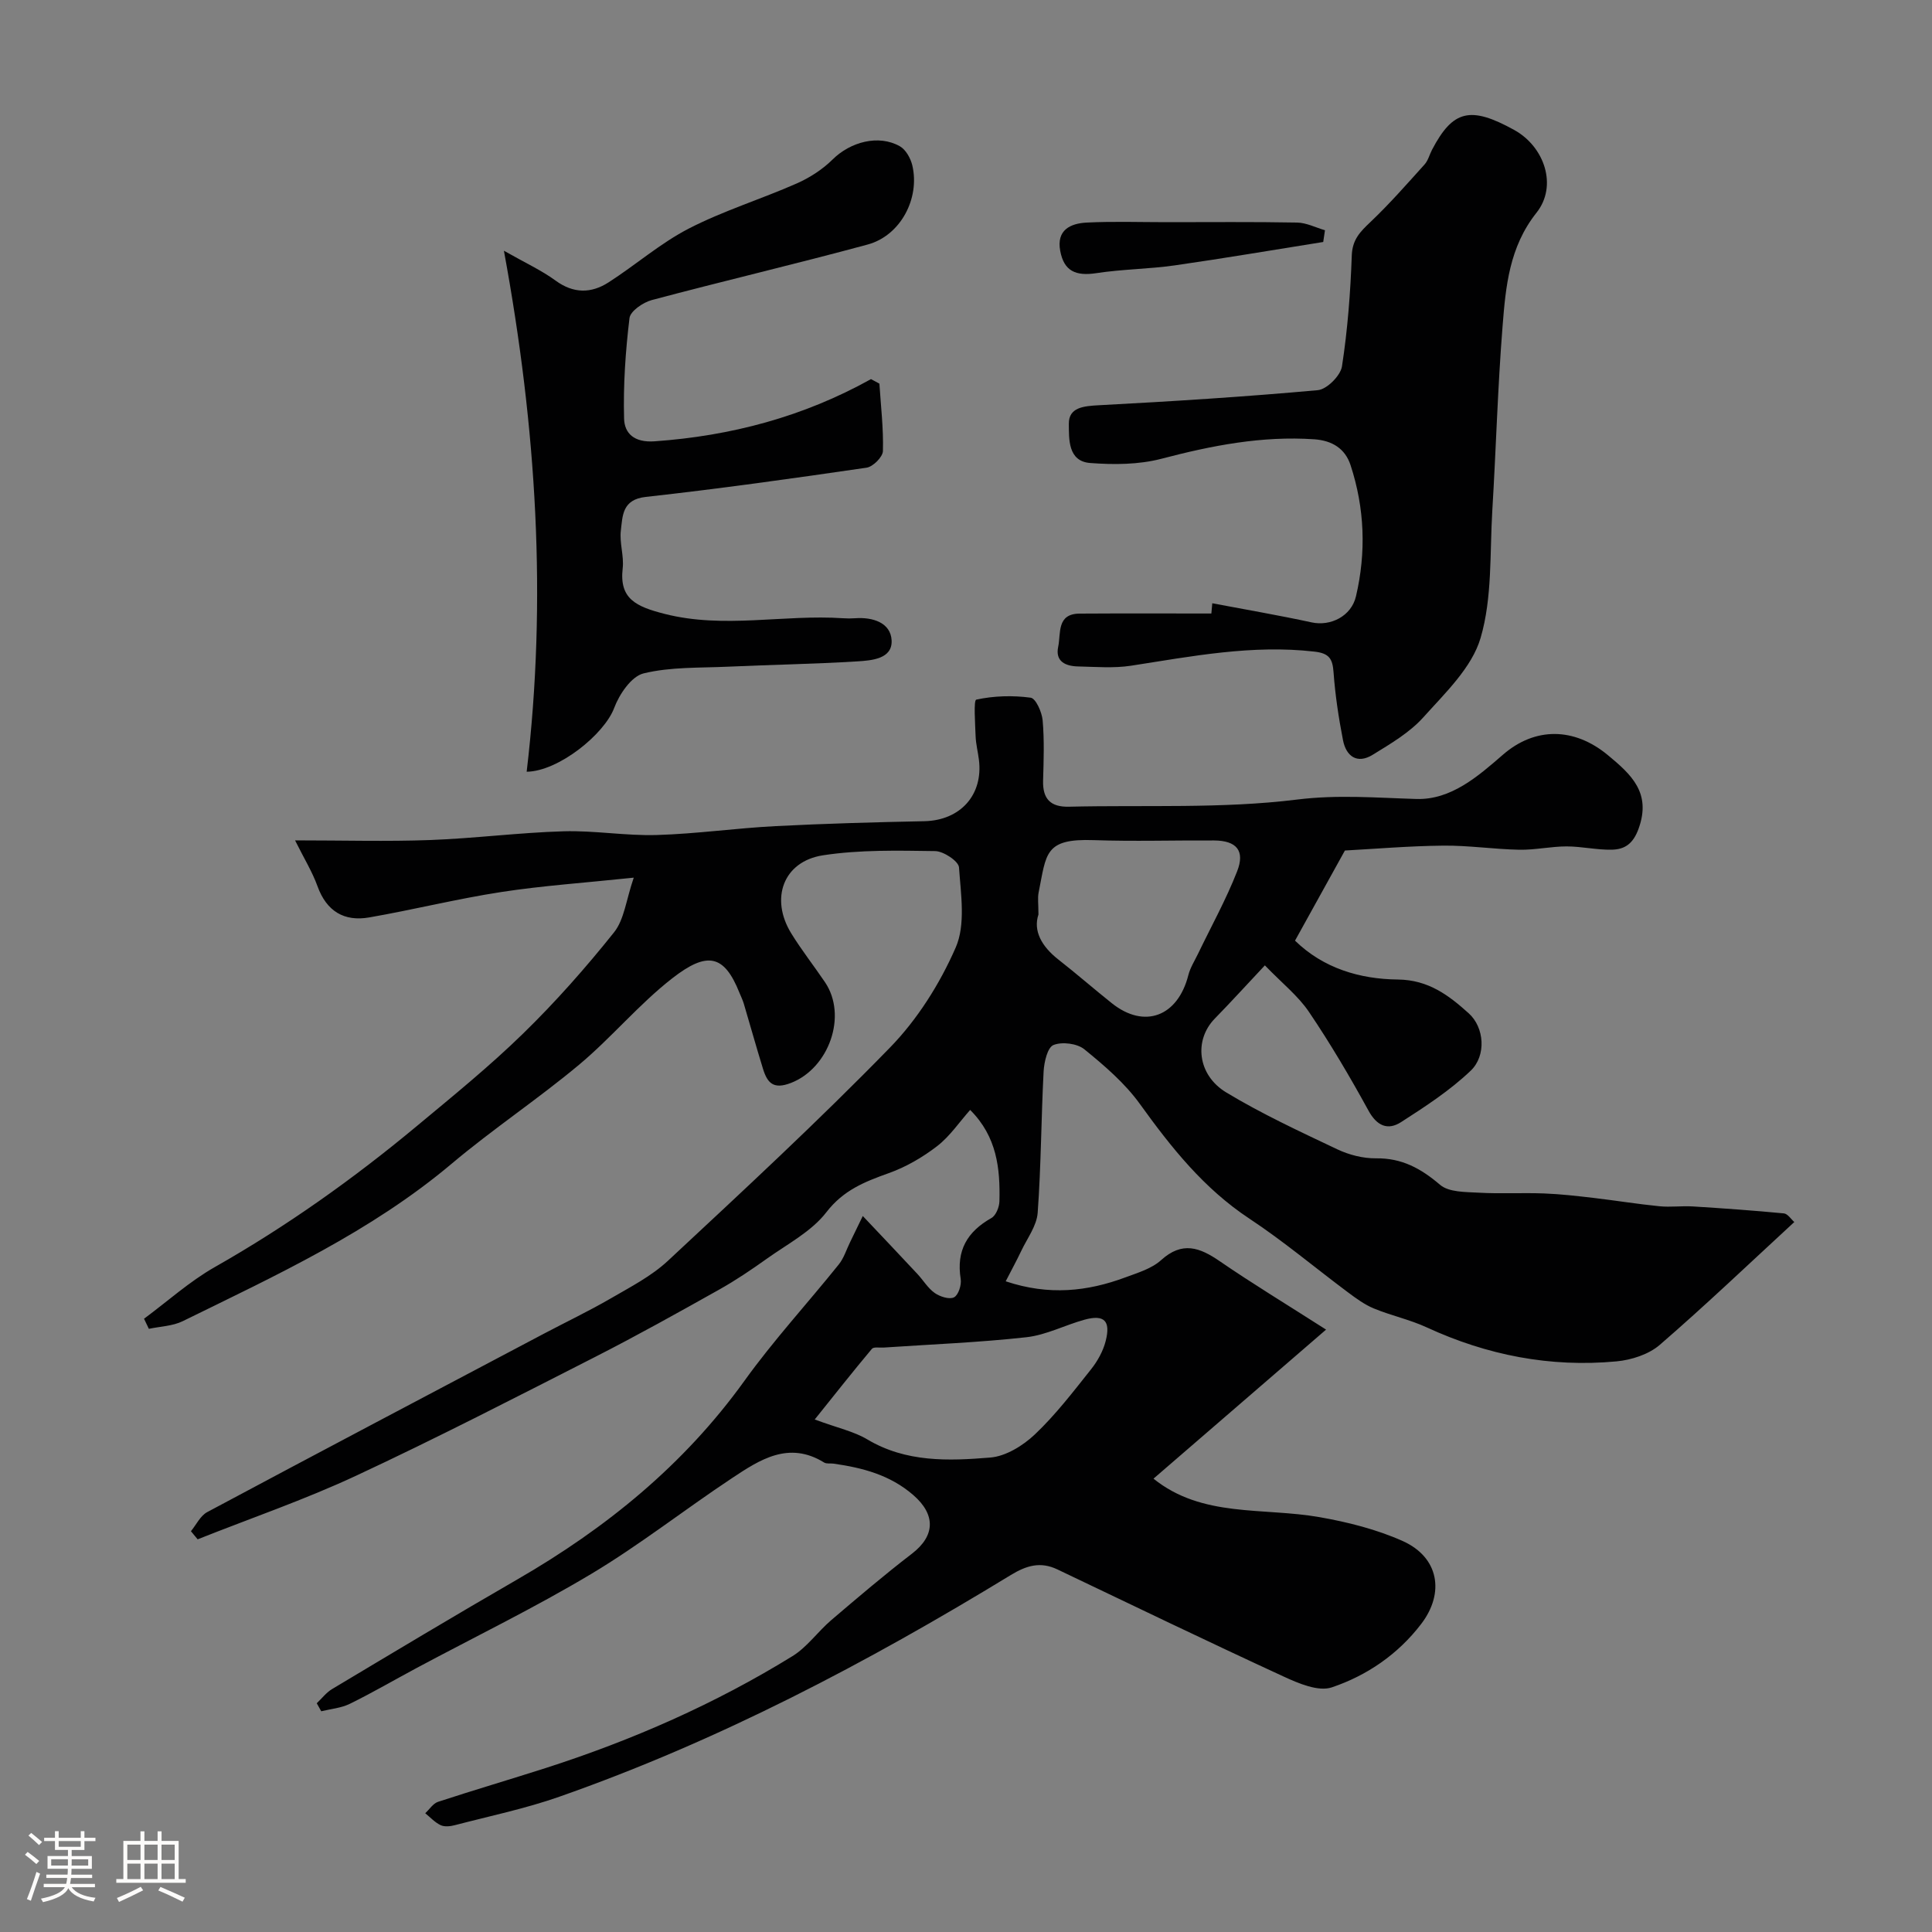
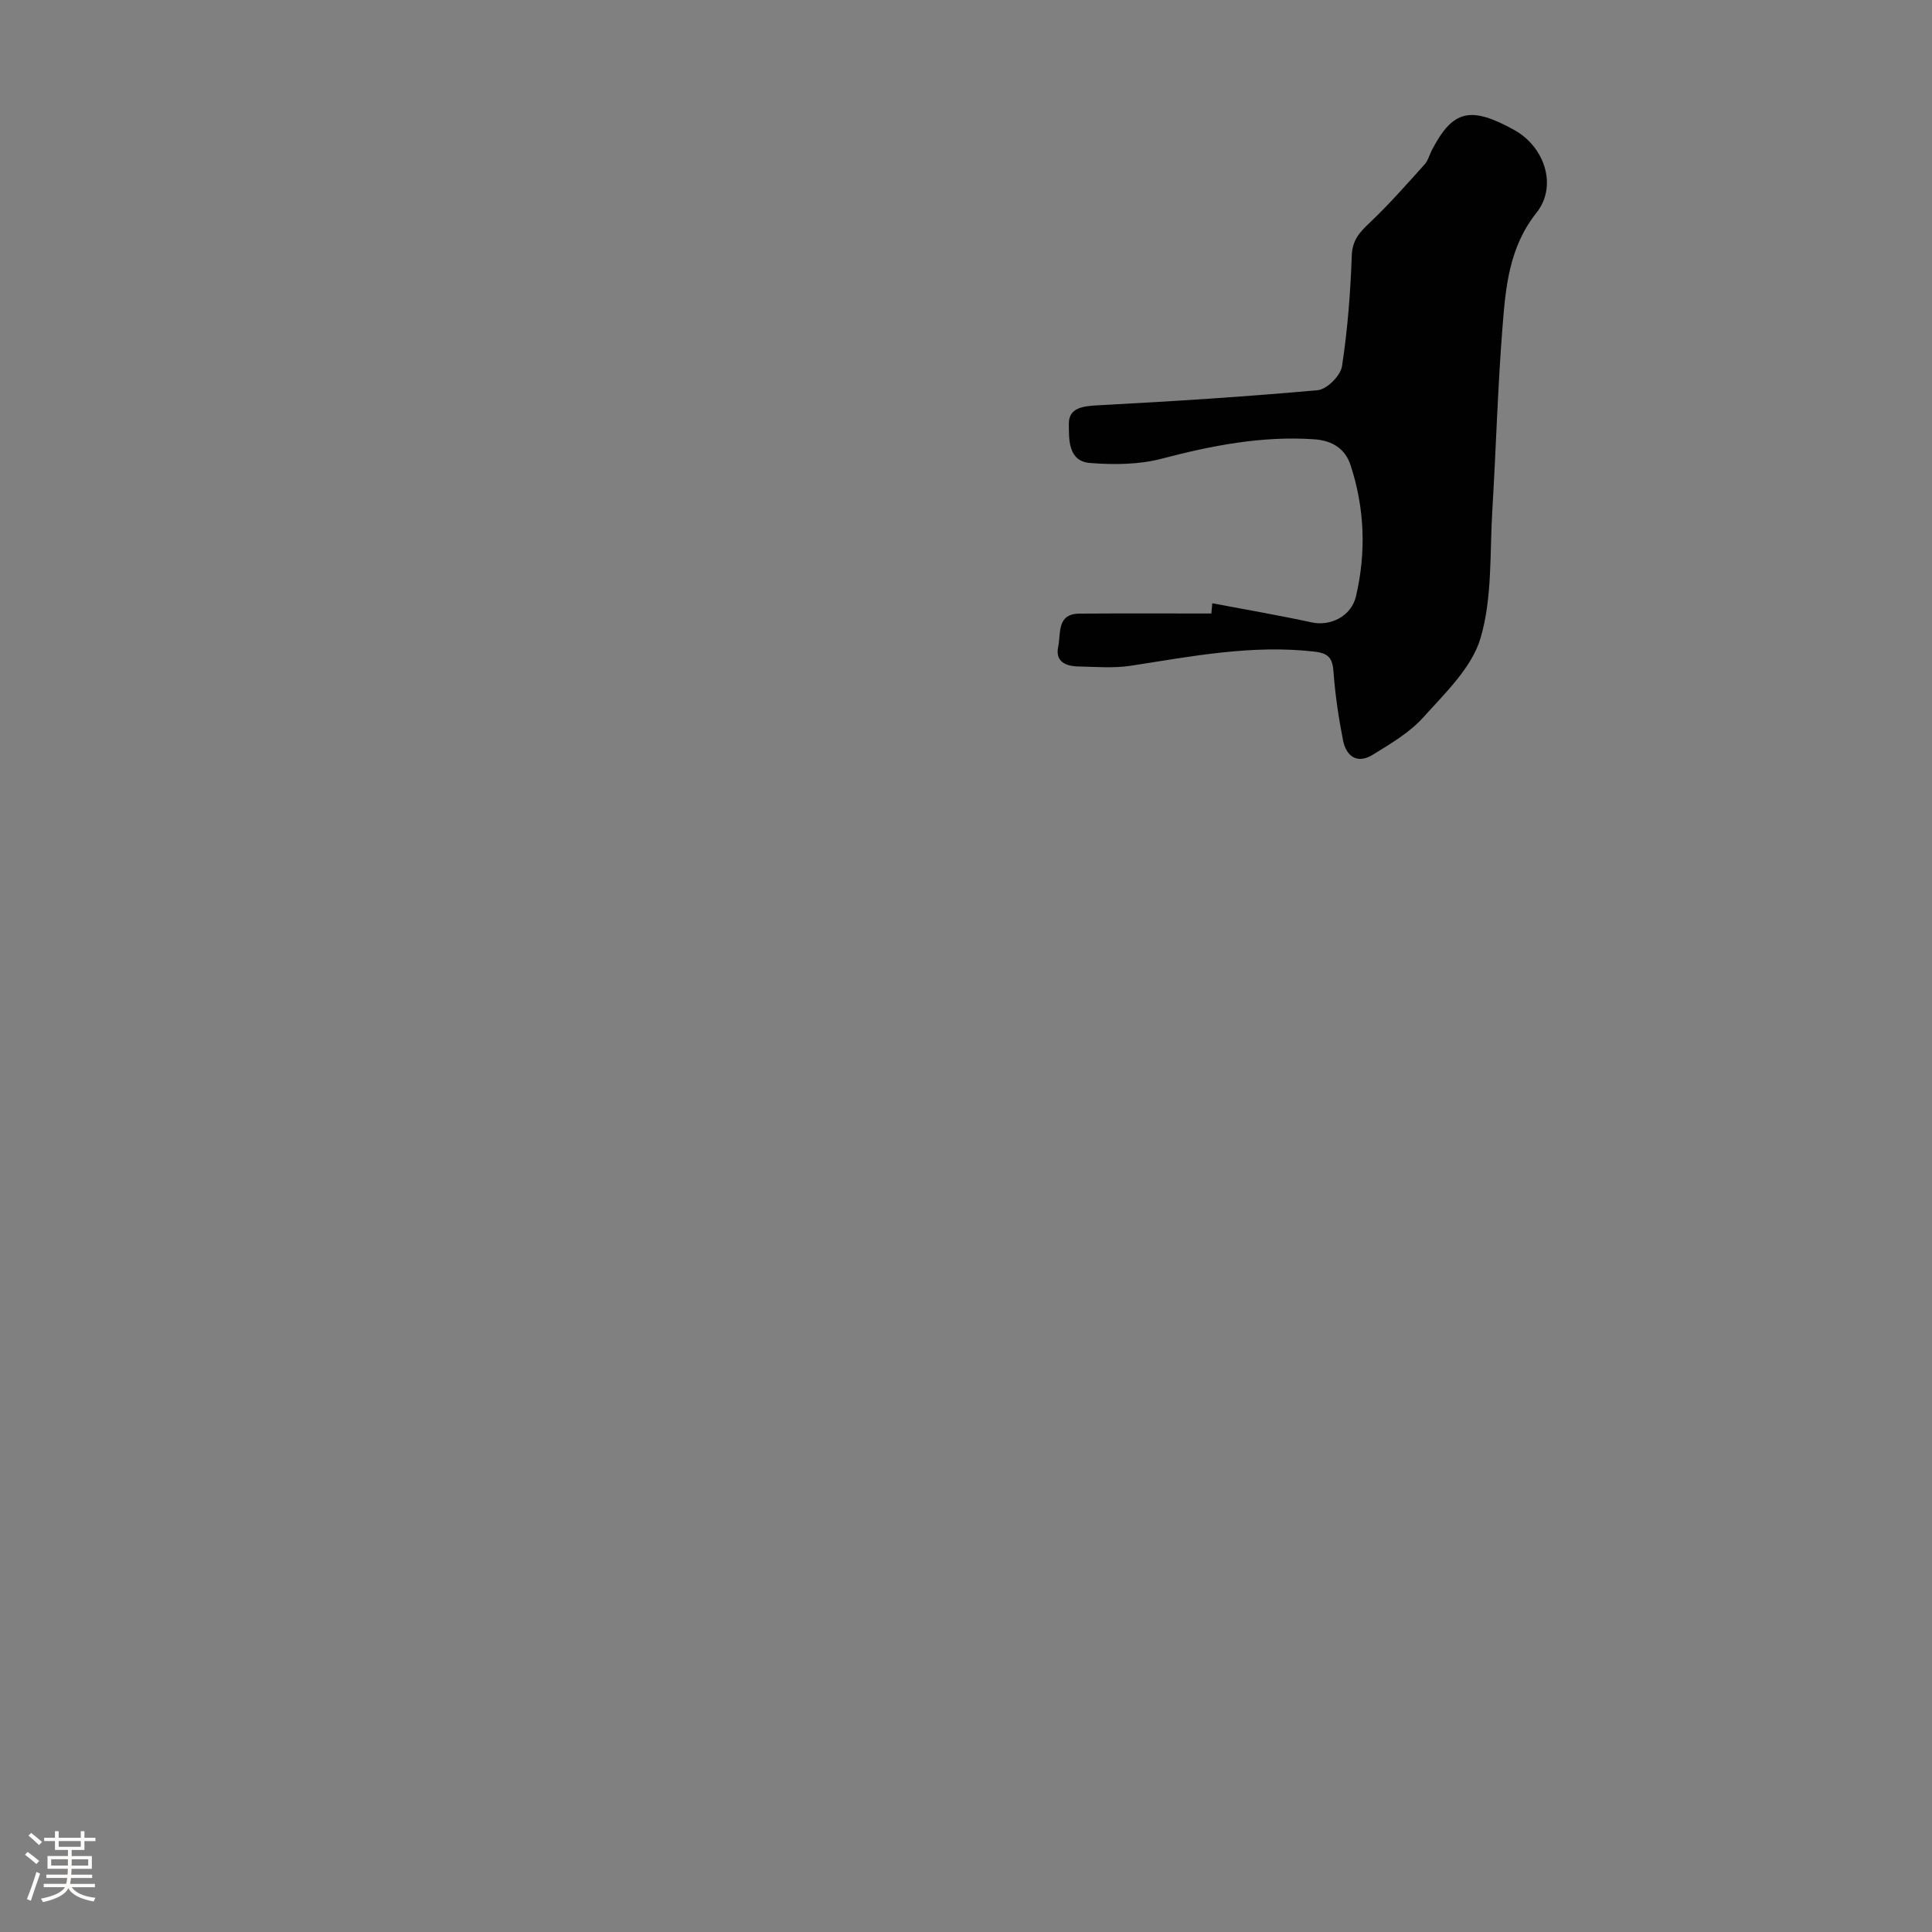
<svg xmlns="http://www.w3.org/2000/svg" enable-background="new 0 0 400 400" viewBox="0 0 400 400">
  <rect x="0" y="0" width="400" height="400" fill="#808080" stroke="none" />
  <path d="m5.17 384 .55-.58c.85.61 1.65 1.24 2.4 1.87l-.59.64c-.83-.73-1.62-1.38-2.36-1.93m1.22 9.53-.82-.34c.71-1.76 1.37-3.64 1.98-5.63.24.13.5.25.76.36-.6 1.67-1.24 3.54-1.92 5.61m-.5-13.5.57-.54c.56.44 1.31 1.06 2.26 1.87l-.64.64c-.68-.66-1.41-1.32-2.19-1.97m3.25.46h2.24v-1.36h.77v1.36h4.57v-1.36h.76v1.36h2.28v.69h-2.28v1.84h-2.64v1.26h4.18v2.64h-4.21c0 .45-.02.86-.05 1.21h4.32v.69h-4.38c-.04.34-.1.75-.19 1.22h5.15v.69h-4.82c.87 1.19 2.51 1.92 4.93 2.19-.17.31-.3.57-.37.76-2.77-.49-4.52-1.41-5.26-2.76-.56 1.26-2.3 2.23-5.24 2.9-.12-.24-.26-.48-.43-.72 2.73-.55 4.38-1.34 4.96-2.38h-4.38v-.69h4.65c.1-.38.17-.79.21-1.22h-4.32v-.69h4.4c.03-.34.05-.75.05-1.21h-4.2v-2.64h4.23v-1.26h-2.69v-1.84h-2.24zm1.46 4.46v1.29h3.45c.01-.4.02-.57.01-.53v-.32-.45h-3.46zm1.55-2.59h4.57v-1.19h-4.57zm6.11 2.59h-3.42v.77c-.01.19-.01.37-.02.53h3.44v-1.29z" fill="#fcfbfa" />
-   <path d="m32.63 379.16h.82v1.98h3.54v7.89h1.46v.78h-14.37v-.78h1.46v-7.89h3.54v-1.98h.82v1.98h2.73zm-3.49 11.48.5.73c-1.61.82-3.28 1.63-5 2.41-.13-.27-.28-.55-.44-.82 1.75-.72 3.4-1.49 4.94-2.32m-2.78-5.55h2.73v-3.18h-2.73zm0 3.95h2.73v-3.2h-2.73zm3.54-3.95h2.73v-3.18h-2.73zm0 3.95h2.73v-3.2h-2.73zm7.89 4.68c-1.84-.92-3.51-1.7-5.02-2.32l.45-.73c1.89.8 3.57 1.55 5.04 2.23zm-1.62-11.81h-2.73v3.18h2.73zm-2.73 7.13h2.73v-3.2h-2.73z" fill="#fcfbfa" />
  <g fill="#010102">
-     <path d="m65.58 352.64c1.05-.99 1.97-2.22 3.18-2.94 12.74-7.62 25.46-15.26 38.32-22.68 18.41-10.63 34.52-23.72 47.05-41.14 6.02-8.38 13.06-16.03 19.53-24.09 1.06-1.32 1.58-3.06 2.34-4.61.68-1.38 1.34-2.76 2.63-5.42 4.25 4.5 7.8 8.23 11.31 12 1.22 1.31 2.18 2.96 3.6 3.95 1.08.76 3.05 1.38 3.99.88.91-.48 1.57-2.57 1.37-3.8-.94-5.85 1.33-9.78 6.36-12.61.93-.52 1.63-2.26 1.66-3.46.17-6.79-.51-13.39-6.06-18.92-2.26 2.54-4.2 5.46-6.83 7.49-3.01 2.32-6.46 4.33-10.03 5.6-4.97 1.78-9.37 3.5-12.91 8.09-3.08 4-8.06 6.58-12.32 9.62-3.18 2.27-6.44 4.47-9.84 6.38-8.49 4.76-16.99 9.51-25.66 13.93-16.43 8.37-32.82 16.82-49.52 24.61-10.67 4.98-21.87 8.82-32.83 13.18-.46-.56-.92-1.12-1.39-1.68 1.11-1.35 1.95-3.2 3.38-3.96 23.18-12.39 46.43-24.64 69.67-36.92 4.62-2.44 9.34-4.69 13.86-7.31 4.08-2.37 8.42-4.61 11.83-7.78 15.54-14.48 31.14-28.92 45.95-44.12 5.71-5.85 10.37-13.25 13.65-20.76 2.08-4.76 1.06-11.04.68-16.59-.09-1.28-3.19-3.34-4.93-3.37-7.75-.11-15.61-.3-23.23.87-8.23 1.27-11.01 8.97-6.56 16.18 2.14 3.47 4.67 6.69 6.96 10.07 4.73 6.97.82 17.84-7.03 20.88-3.63 1.41-4.88 0-5.78-2.89-1.39-4.5-2.65-9.03-3.99-13.54-.23-.77-.6-1.5-.9-2.25-3.15-7.88-6.65-8.64-13.91-2.98-6.9 5.37-12.58 12.29-19.31 17.91-8.53 7.12-17.84 13.3-26.34 20.46-16.73 14.09-36.35 23.12-55.71 32.62-2.09 1.02-4.65 1.08-7 1.58-.33-.7-.66-1.39-1-2.09 4.87-3.6 9.43-7.73 14.66-10.7 14.87-8.44 28.72-18.29 41.83-29.2 7.46-6.21 15.03-12.35 21.97-19.12 6.72-6.55 12.99-13.64 18.85-20.98 2.12-2.65 2.49-6.69 4.08-11.32-10.26 1.08-18.9 1.66-27.41 2.97-9.17 1.41-18.2 3.67-27.34 5.26-5.2.91-8.85-1.26-10.73-6.47-1.08-2.99-2.79-5.76-4.64-9.48 10.08 0 19.04.26 27.97-.07 9.21-.34 18.4-1.54 27.61-1.81 6.42-.19 12.88.96 19.3.77 8.21-.24 16.39-1.42 24.61-1.84 10.26-.53 20.53-.81 30.8-1.02 7.42-.16 12.22-5.42 11.29-12.75-.2-1.61-.62-3.22-.68-4.83-.09-2.65-.44-7.47.14-7.59 3.63-.79 7.55-.9 11.26-.4 1.06.14 2.33 3 2.48 4.7.36 4.13.21 8.32.09 12.49-.1 3.78 1.55 5.47 5.35 5.38 15.77-.38 31.67.45 47.24-1.48 8.48-1.05 16.45-.36 24.71-.12 7.14.21 12.71-4.65 17.91-9.17 6.64-5.76 14.73-5.7 21.72.09 4.87 4.03 9.03 7.81 6.37 15.21-1.14 3.16-2.87 4.32-5.59 4.37-3.1.06-6.21-.68-9.32-.68-3.26 0-6.52.75-9.77.69-5.27-.1-10.54-.91-15.8-.85-7.09.07-14.18.68-20.33 1.01-3.59 6.49-6.87 12.41-10.33 18.66 5.88 5.74 13.45 7.97 21.31 8.05 6.34.07 10.56 3.31 14.65 6.99 3.26 2.93 3.67 8.76.43 11.87-4.29 4.1-9.4 7.43-14.43 10.66-2.72 1.75-4.99.84-6.75-2.38-3.82-6.97-7.87-13.85-12.32-20.43-2.24-3.32-5.54-5.92-9.13-9.64-3.75 3.99-7 7.57-10.37 11.02-4.33 4.42-3.65 11.66 2.39 15.3 7.36 4.44 15.21 8.08 22.99 11.77 2.43 1.15 5.33 1.89 8.01 1.86 5.35-.07 9.29 2.1 13.26 5.49 1.81 1.54 5.23 1.47 7.94 1.62 4.51.26 9.06-.01 13.58.16 3.44.13 6.87.53 10.29.93 4.53.53 9.05 1.27 13.59 1.72 2.29.23 4.62-.1 6.92.04 6.29.39 12.58.84 18.86 1.44.79.08 1.49 1.21 2.15 1.79-9.29 8.56-18.36 17.22-27.84 25.42-2.3 1.99-5.88 3.14-8.99 3.43-13.68 1.28-26.77-1.27-39.27-7.04-3.51-1.62-7.38-2.44-10.96-3.92-1.91-.79-3.66-2.08-5.34-3.33-6.81-5.08-13.34-10.59-20.41-15.26-9.43-6.23-16.18-14.72-22.66-23.72-3.11-4.32-7.34-7.95-11.51-11.34-1.5-1.22-4.62-1.61-6.4-.89-1.24.5-1.93 3.52-2.04 5.45-.51 9.76-.52 19.55-1.23 29.29-.2 2.71-2.18 5.3-3.41 7.91-.94 1.98-2 3.91-3.21 6.27 8.97 3 16.93 2.1 24.77-.81 2.58-.96 5.46-1.81 7.41-3.58 4.37-3.95 7.98-2.63 12.15.24 6.68 4.59 13.62 8.79 22 14.15-12.74 11-24.39 21.07-35.73 30.86 10.07 8.13 22.68 5.91 34.38 7.97 5.86 1.03 11.82 2.53 17.23 4.95 7.47 3.36 8.74 10.73 3.8 17.18-4.81 6.28-11.22 10.66-18.49 13.11-2.79.94-6.9-.82-10-2.25-15.68-7.23-31.24-14.73-46.82-22.17-3.5-1.67-6.39-.82-9.64 1.16-29.75 18.15-60.5 34.34-93.47 45.9-7.03 2.47-14.4 4-21.63 5.89-.94.25-2.14.38-2.95 0-1.19-.56-2.14-1.62-3.19-2.47.88-.81 1.62-2.02 2.65-2.36 7.41-2.43 14.9-4.63 22.33-7.01 17.91-5.76 35.05-13.28 51.06-23.16 3.04-1.88 5.24-5.07 8.01-7.44 5.49-4.68 10.99-9.37 16.71-13.76 4.86-3.73 4.93-8.11.29-12.14-4.81-4.18-10.5-5.65-16.51-6.51-.65-.09-1.45.08-1.95-.23-7.33-4.53-13.32-.59-19.1 3.25-9.79 6.49-19.07 13.8-29.13 19.82-11.74 7.02-24.09 13.02-36.16 19.48-4.61 2.47-9.13 5.11-13.82 7.41-1.79.88-3.93 1.05-5.91 1.54-.3-.56-.61-1.11-.93-1.66zm149.42-163.3c-1.13 3.4.68 6.62 4.11 9.31 3.76 2.94 7.36 6.09 11.1 9.07 6.73 5.36 13.65 2.75 15.83-5.85.39-1.53 1.29-2.93 1.99-4.38 2.73-5.68 5.81-11.22 8.1-17.08 1.69-4.31-.14-6.37-4.76-6.4-8.31-.05-16.63.22-24.93-.07-10.25-.36-9.78 2.81-11.41 10.87-.22 1.12-.03 2.32-.03 4.53zm-46.32 104.55c4.85 1.79 8.14 2.48 10.88 4.12 8.03 4.79 16.81 4.47 25.46 3.76 3.23-.26 6.79-2.47 9.25-4.8 4.27-4.05 7.9-8.79 11.58-13.42 1.37-1.71 2.54-3.81 3.07-5.91 1.07-4.19-.31-5.52-4.35-4.42-4.06 1.11-7.97 3.19-12.08 3.64-9.81 1.09-19.7 1.47-29.55 2.14-.83.06-2.04-.19-2.42.26-3.9 4.65-7.65 9.4-11.84 14.63z" />
    <path d="m250.99 124.9c6.86 1.3 13.75 2.48 20.58 3.96 3.88.84 8.2-1.25 9.17-5.4 2.14-9.13 1.8-18.27-1.13-27.18-1.11-3.36-3.74-5.07-7.51-5.33-10.84-.74-21.22 1.3-31.64 4.03-4.69 1.23-9.87 1.25-14.75.88-4.66-.35-4.38-5.05-4.42-8.1-.04-3.45 3.11-3.69 6.23-3.86 15.12-.8 30.24-1.75 45.32-3.12 1.87-.17 4.7-3 5-4.92 1.17-7.59 1.76-15.29 2.03-22.97.12-3.3 1.75-4.92 3.86-6.92 3.95-3.75 7.56-7.87 11.21-11.92.74-.82 1.02-2.04 1.55-3.05 4.32-8.23 7.94-9.1 17-4.1 6.29 3.47 9.04 11.59 4.62 17.15-5.64 7.11-6.37 15.27-7.02 23.51-1.01 12.66-1.35 25.38-2.12 38.07-.54 8.87.02 18.12-2.43 26.45-1.8 6.14-7.33 11.39-11.86 16.44-2.85 3.17-6.78 5.47-10.48 7.75-3.21 1.98-5.5.32-6.15-3.04-.9-4.62-1.61-9.31-1.95-14-.2-2.81-.86-3.97-3.96-4.32-12.88-1.48-25.39.97-37.98 2.92-3.58.55-7.31.23-10.97.15-2.56-.06-4.76-1.01-4.1-4.09.58-2.74-.36-6.82 4.43-6.85 9.09-.06 18.19-.02 27.28-.02.06-.72.13-1.42.19-2.12z" />
-     <path d="m182.07 79.43c.3 4.65.86 9.31.73 13.95-.03 1.23-2.06 3.26-3.39 3.45-15.21 2.22-30.44 4.36-45.71 6.05-4.89.54-4.79 3.89-5.16 6.96-.31 2.56.68 5.27.38 7.84-.73 6.3 2.75 7.91 8.73 9.43 12.29 3.12 24.62.06 36.89.89.83.06 1.67.06 2.5 0 3.67-.27 7.38.93 7.56 4.59.18 3.84-4.12 4.15-7.09 4.34-8.92.55-17.86.69-26.79 1.1-5.86.27-11.88.02-17.48 1.39-2.51.61-5.02 4.31-6.08 7.15-2.03 5.44-11.54 13.13-18.12 13.21 4.22-35.63 2.08-71.02-4.71-107.87 4.5 2.56 7.81 4.07 10.69 6.18 3.72 2.72 7.37 2.68 10.96.38 5.63-3.61 10.75-8.12 16.65-11.16 7.15-3.68 14.94-6.07 22.33-9.33 2.69-1.19 5.34-2.9 7.42-4.96 3.67-3.64 9.51-5.23 13.92-2.74 1.23.69 2.23 2.48 2.58 3.94 1.63 6.87-2.45 14.56-9.22 16.4-14.85 4.03-29.84 7.54-44.7 11.5-1.81.48-4.46 2.29-4.63 3.74-.83 6.89-1.31 13.88-1.12 20.81.08 3.01 2.04 5 6.31 4.7 15.85-1.12 30.81-5.09 44.81-12.88.58.3 1.16.62 1.74.94z" />
-     <path d="m273.96 50.1c-10.26 1.63-20.5 3.38-30.78 4.85-5.36.76-10.82.78-16.17 1.6-4.33.66-6.72-.44-7.5-4.59-.82-4.34 2.09-5.71 5.5-5.88 5.48-.27 10.99-.08 16.49-.08 9.02 0 18.05-.09 27.07.08 1.92.04 3.83 1.03 5.75 1.59-.12.81-.24 1.62-.36 2.43z" />
  </g>
</svg>